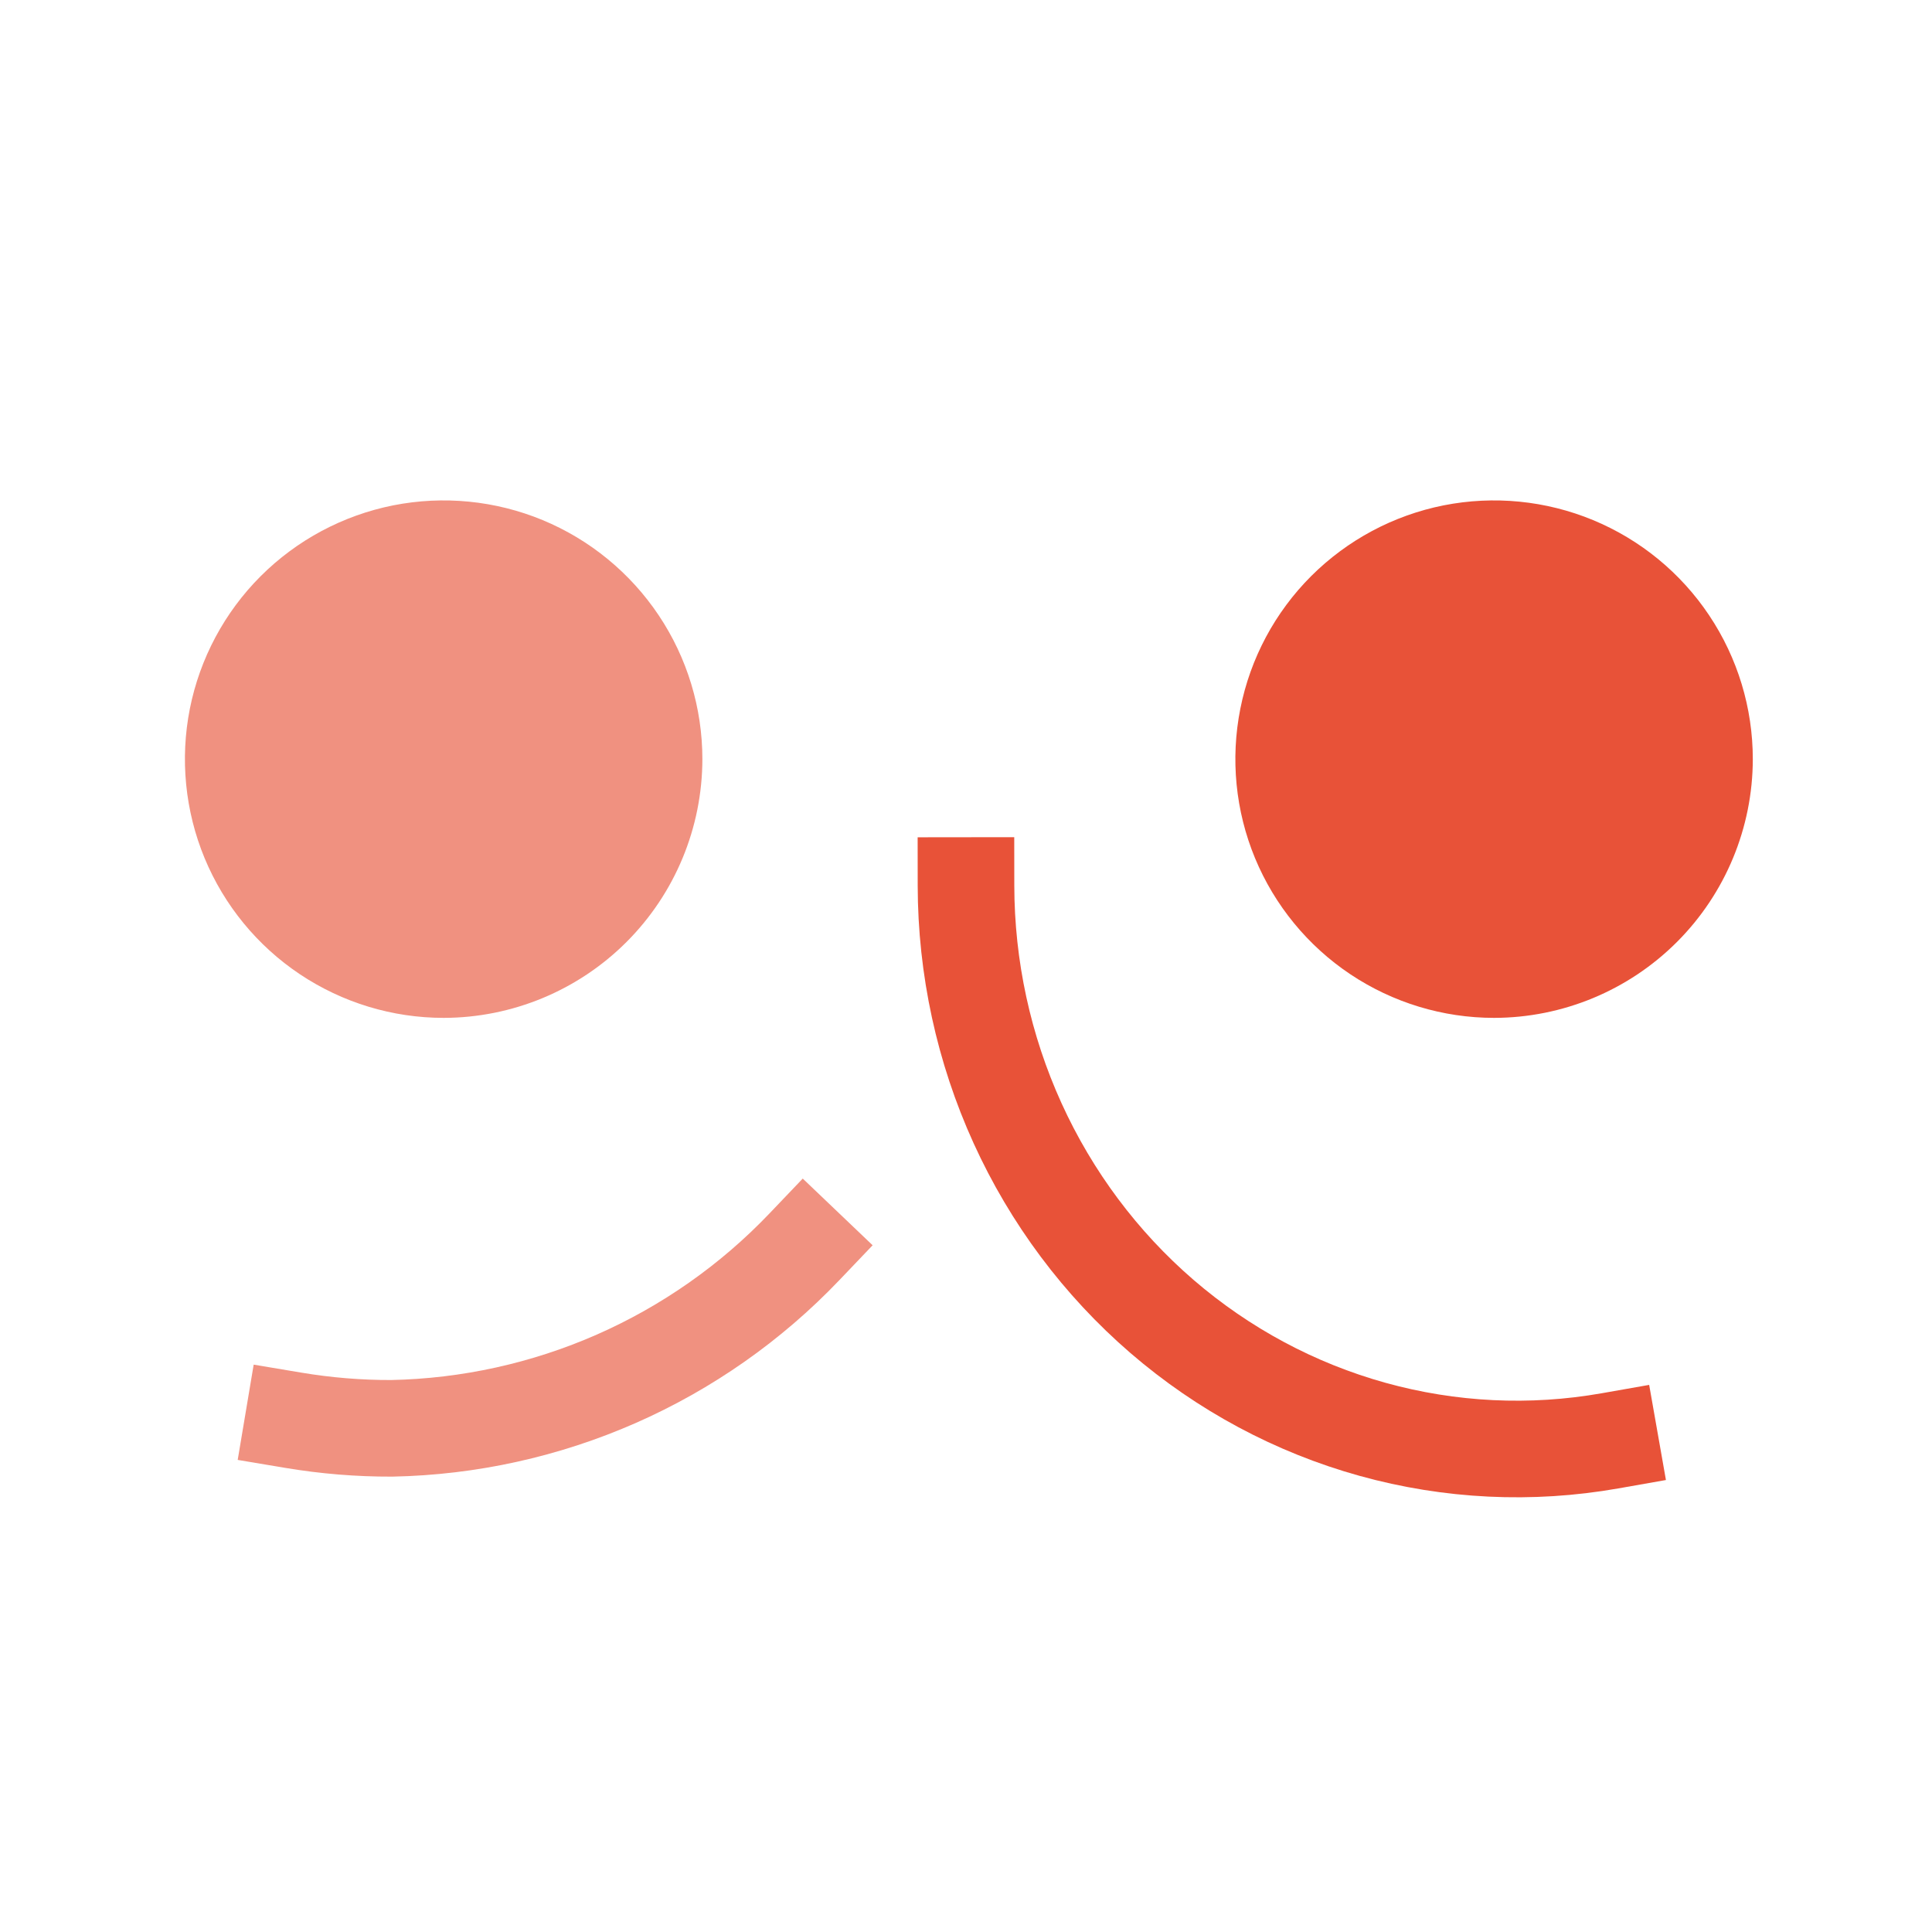
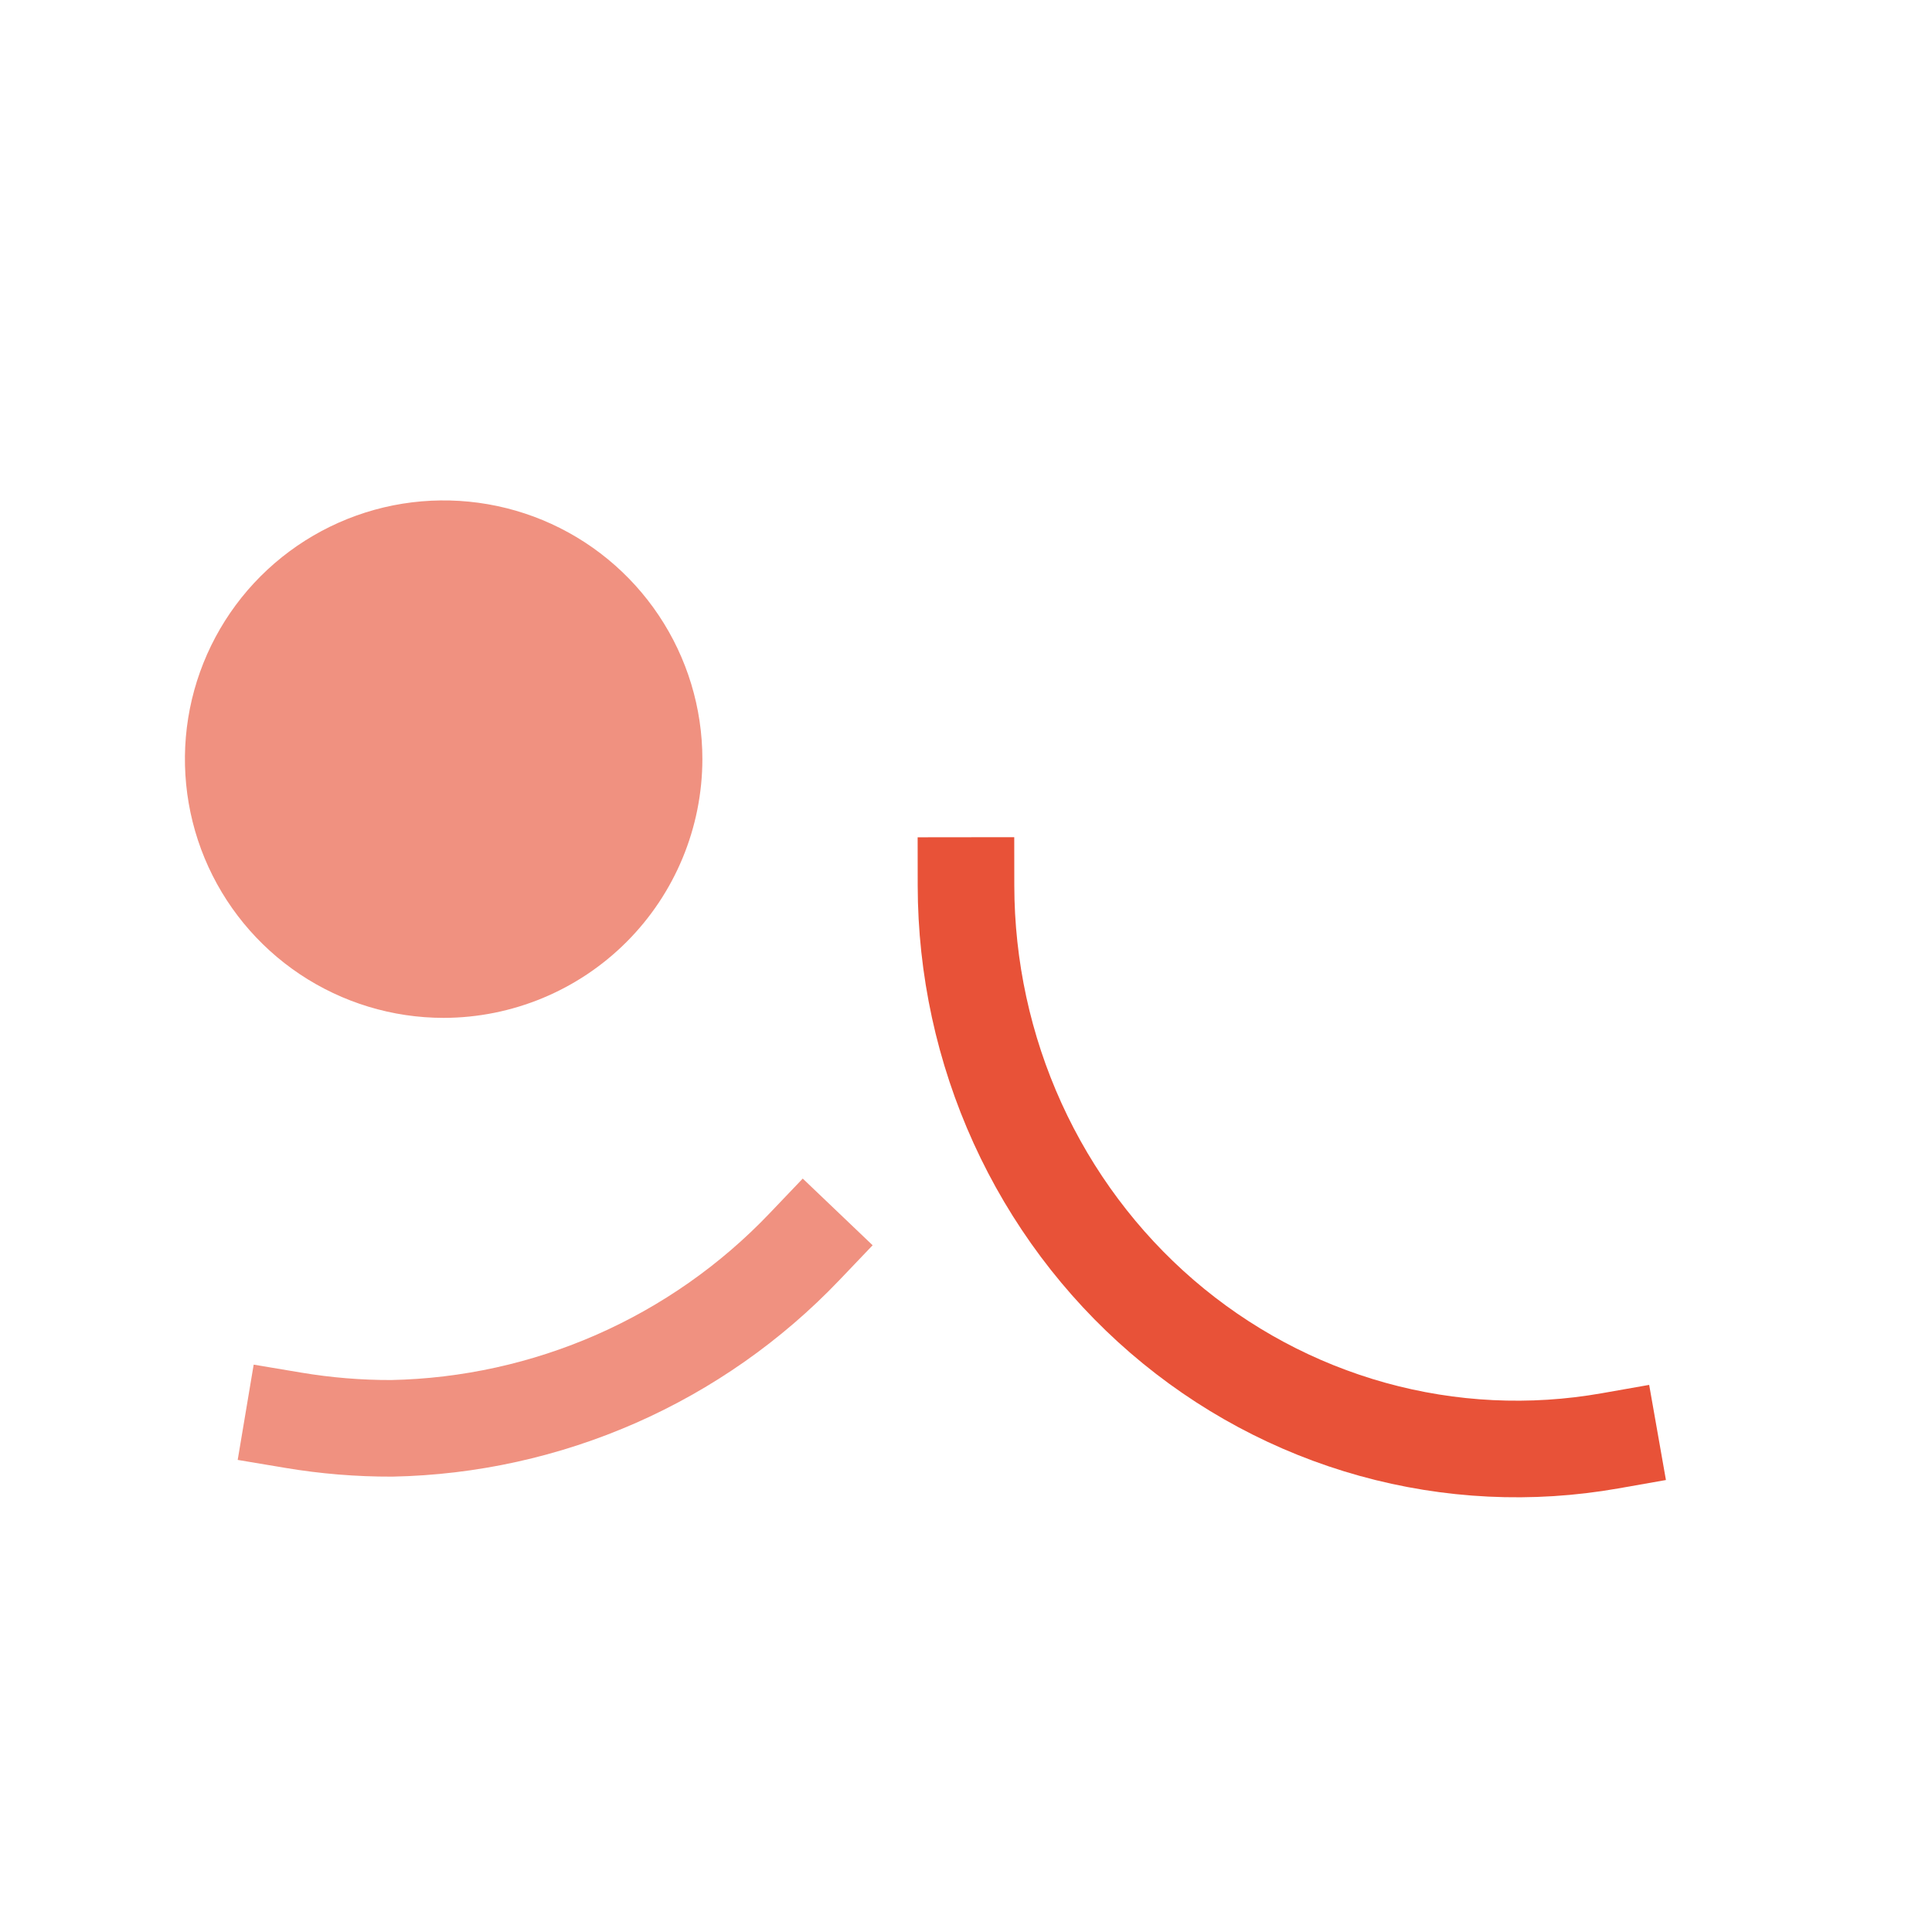
<svg xmlns="http://www.w3.org/2000/svg" width="40" height="40" viewBox="0 0 40 40" fill="none">
  <path d="M9.185 21.074C8.126 21.074 7.09 20.759 6.209 20.171C5.328 19.582 4.642 18.746 4.236 17.767C3.831 16.788 3.725 15.711 3.931 14.672C4.138 13.633 4.648 12.678 5.397 11.929C6.147 11.18 7.101 10.67 8.14 10.463C9.179 10.257 10.256 10.363 11.235 10.768C12.214 11.174 13.05 11.86 13.639 12.741C14.228 13.622 14.542 14.658 14.542 15.717C14.54 17.137 13.975 18.499 12.971 19.503C11.967 20.507 10.605 21.072 9.185 21.074Z" fill="#F09180" />
-   <path d="M30.933 21.074C29.874 21.074 28.838 20.759 27.957 20.171C27.076 19.582 26.39 18.746 25.984 17.767C25.579 16.788 25.473 15.711 25.68 14.672C25.886 13.633 26.396 12.678 27.145 11.929C27.895 11.18 28.849 10.67 29.888 10.463C30.927 10.257 32.004 10.363 32.983 10.768C33.962 11.174 34.799 11.86 35.387 12.741C35.976 13.622 36.29 14.658 36.29 15.717C36.288 17.137 35.723 18.499 34.719 19.503C33.715 20.507 32.353 21.072 30.933 21.074V21.074Z" fill="#E85238" />
  <path d="M6.073 29.405C6.747 29.518 7.429 29.574 8.112 29.572C9.713 29.54 11.292 29.191 12.758 28.547C14.224 27.902 15.548 26.973 16.653 25.815" stroke="#F09180" stroke-width="2" stroke-miterlimit="10" stroke-linecap="square" />
  <path d="M33.333 29.831C31.698 30.119 30.02 30.038 28.418 29.593C26.816 29.148 25.328 28.351 24.058 27.256C22.789 26.161 21.768 24.795 21.067 23.254C20.366 21.713 20.002 20.034 20 18.334" stroke="#E85238" stroke-width="2" stroke-linecap="square" stroke-linejoin="round" />
</svg>